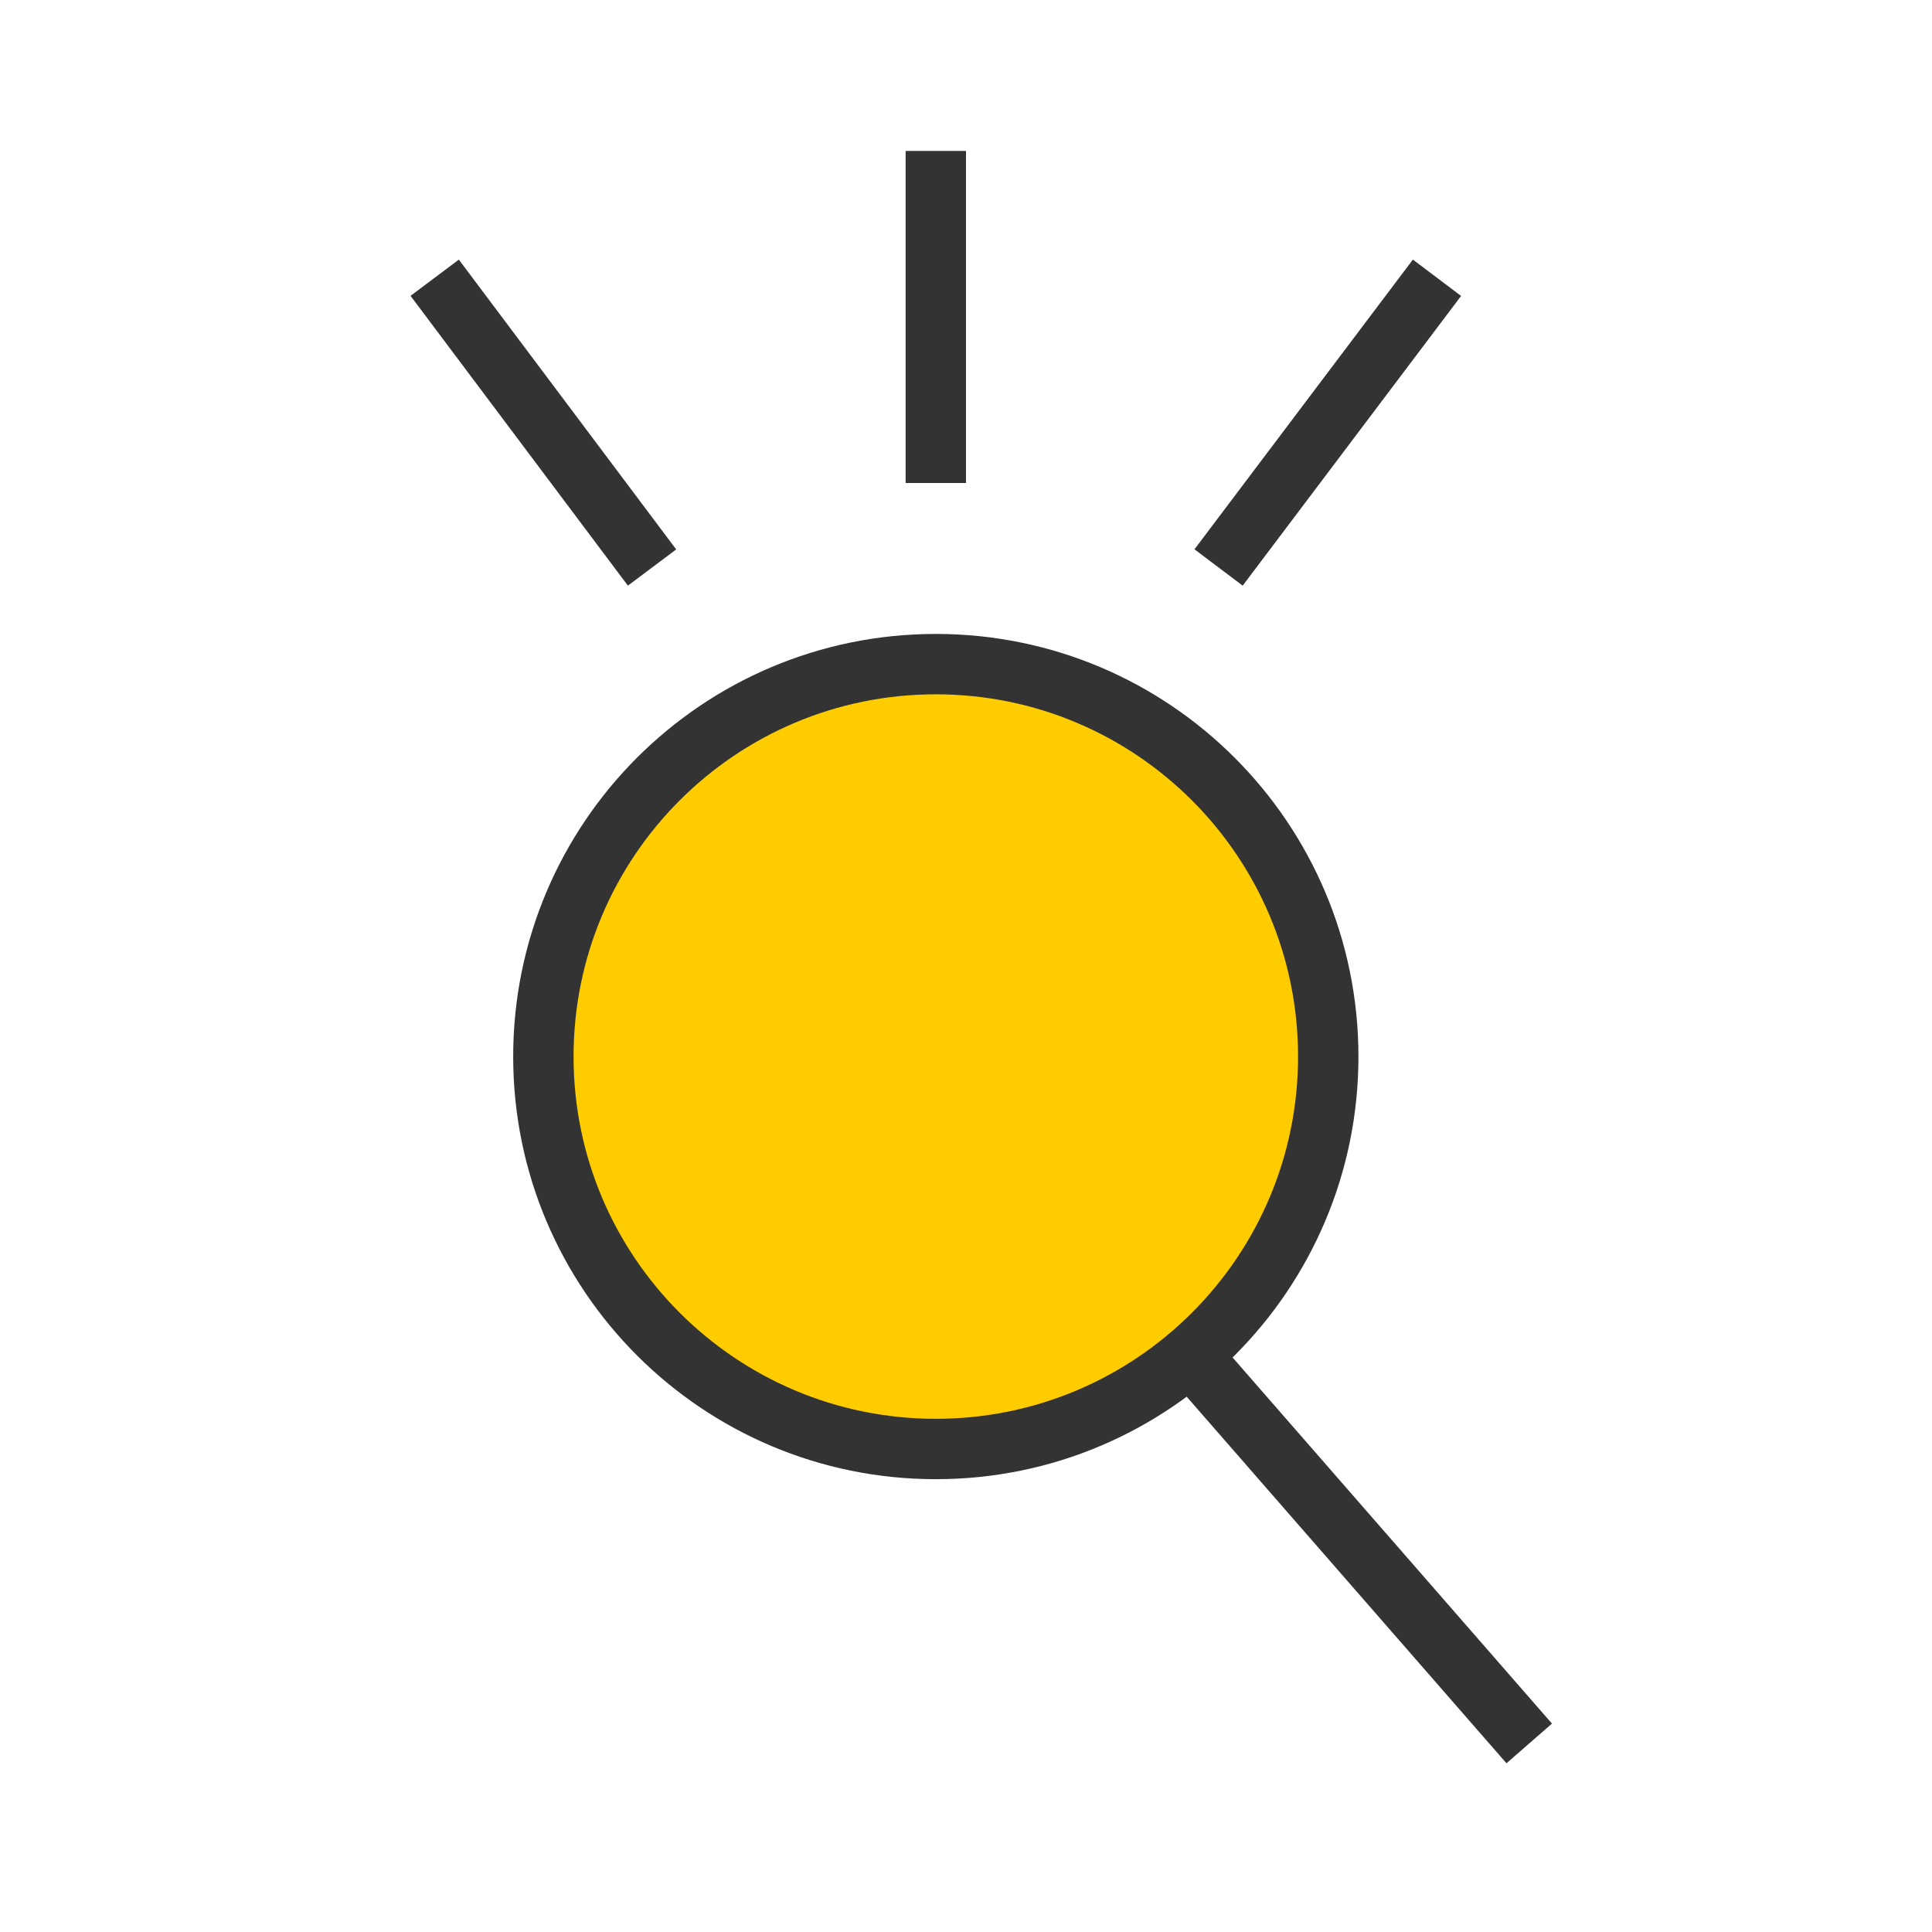
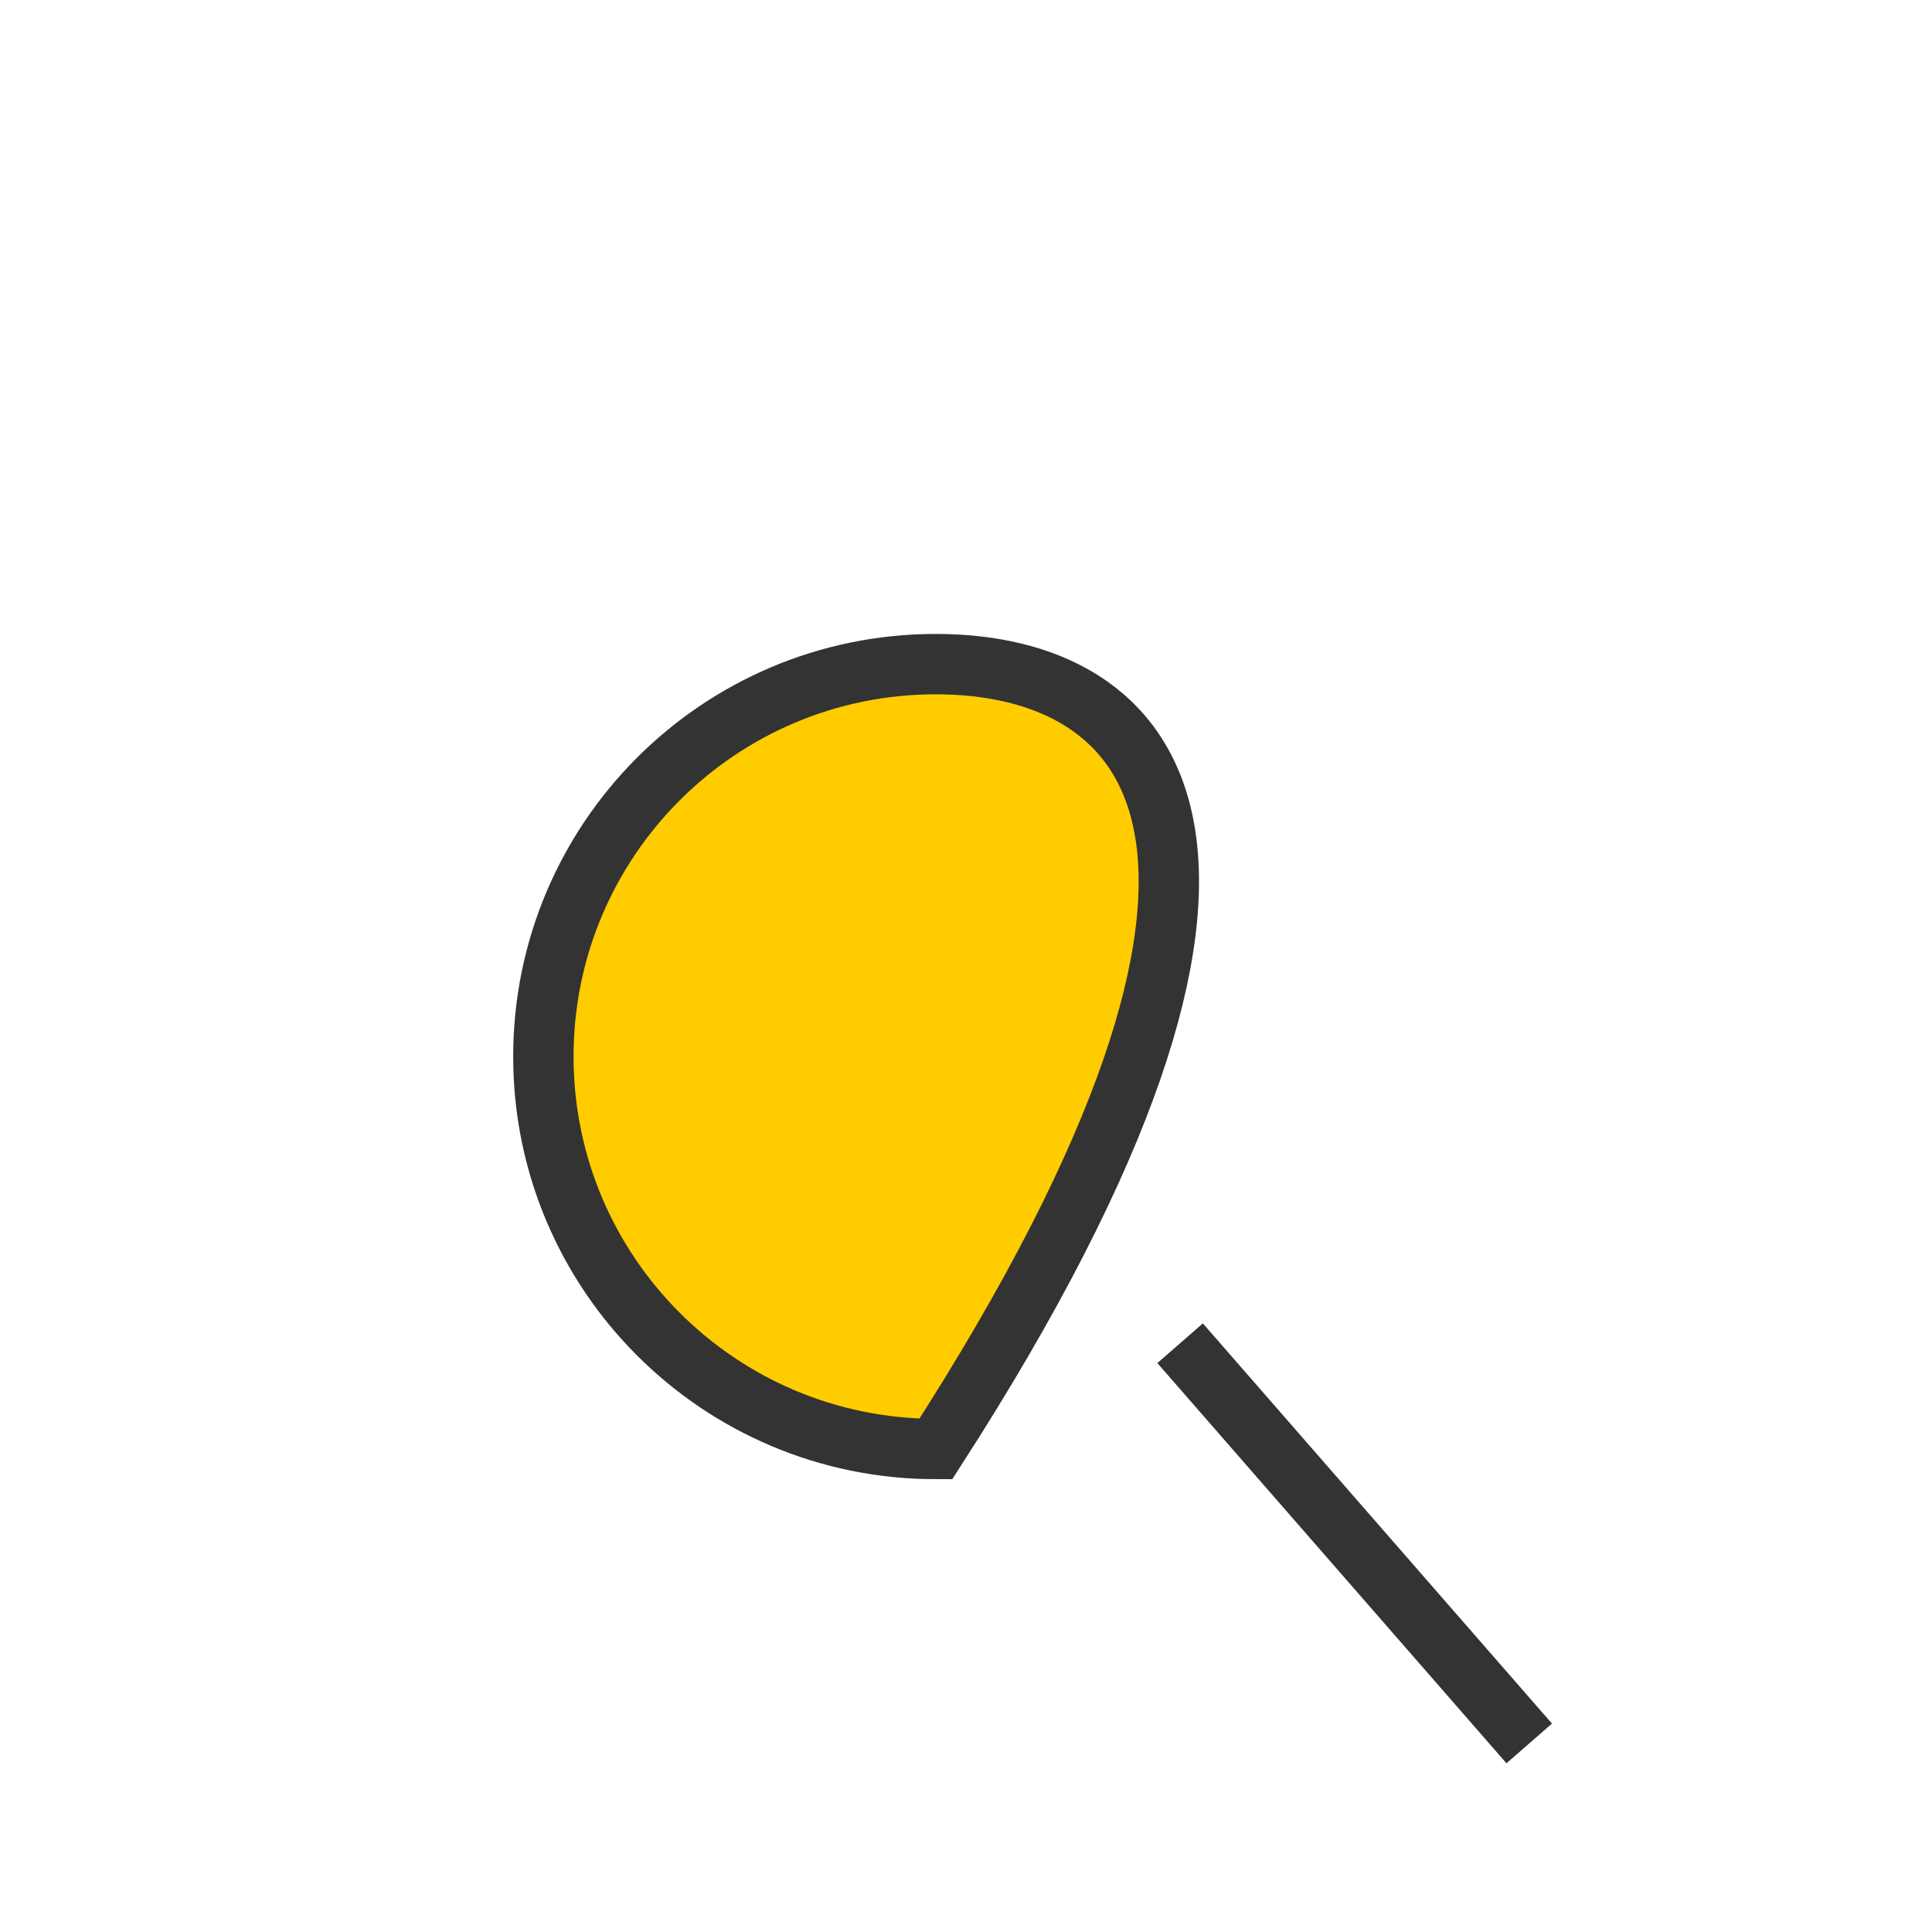
<svg xmlns="http://www.w3.org/2000/svg" width="64px" height="64px" viewBox="0 0 64 64" version="1.1">
  <title>Pictogram/Search</title>
  <g id="Pictogram/Search" stroke="none" stroke-width="1" fill="none" fill-rule="evenodd" stroke-linecap="square">
    <line x1="39.75" y1="45.25" x2="50" y2="57" id="Tertiary" stroke="#333333" stroke-width="2" />
-     <path d="M31,48 C38.18,48 44,42.18 44,35 C44,27.82 38.18,22 31,22 C23.82,22 18,27.82 18,35 C18,42.18 23.82,48 31,48 Z" id="Primary" stroke="#333333" stroke-width="2" fill="#FFCC00" />
-     <path d="M31,6 L31,15 M47,10 L40.969,18 M15,10 L21,18" id="Tertiary" stroke="#333333" stroke-width="2" />
+     <path d="M31,48 C44,27.82 38.18,22 31,22 C23.82,22 18,27.82 18,35 C18,42.18 23.82,48 31,48 Z" id="Primary" stroke="#333333" stroke-width="2" fill="#FFCC00" />
  </g>
</svg>